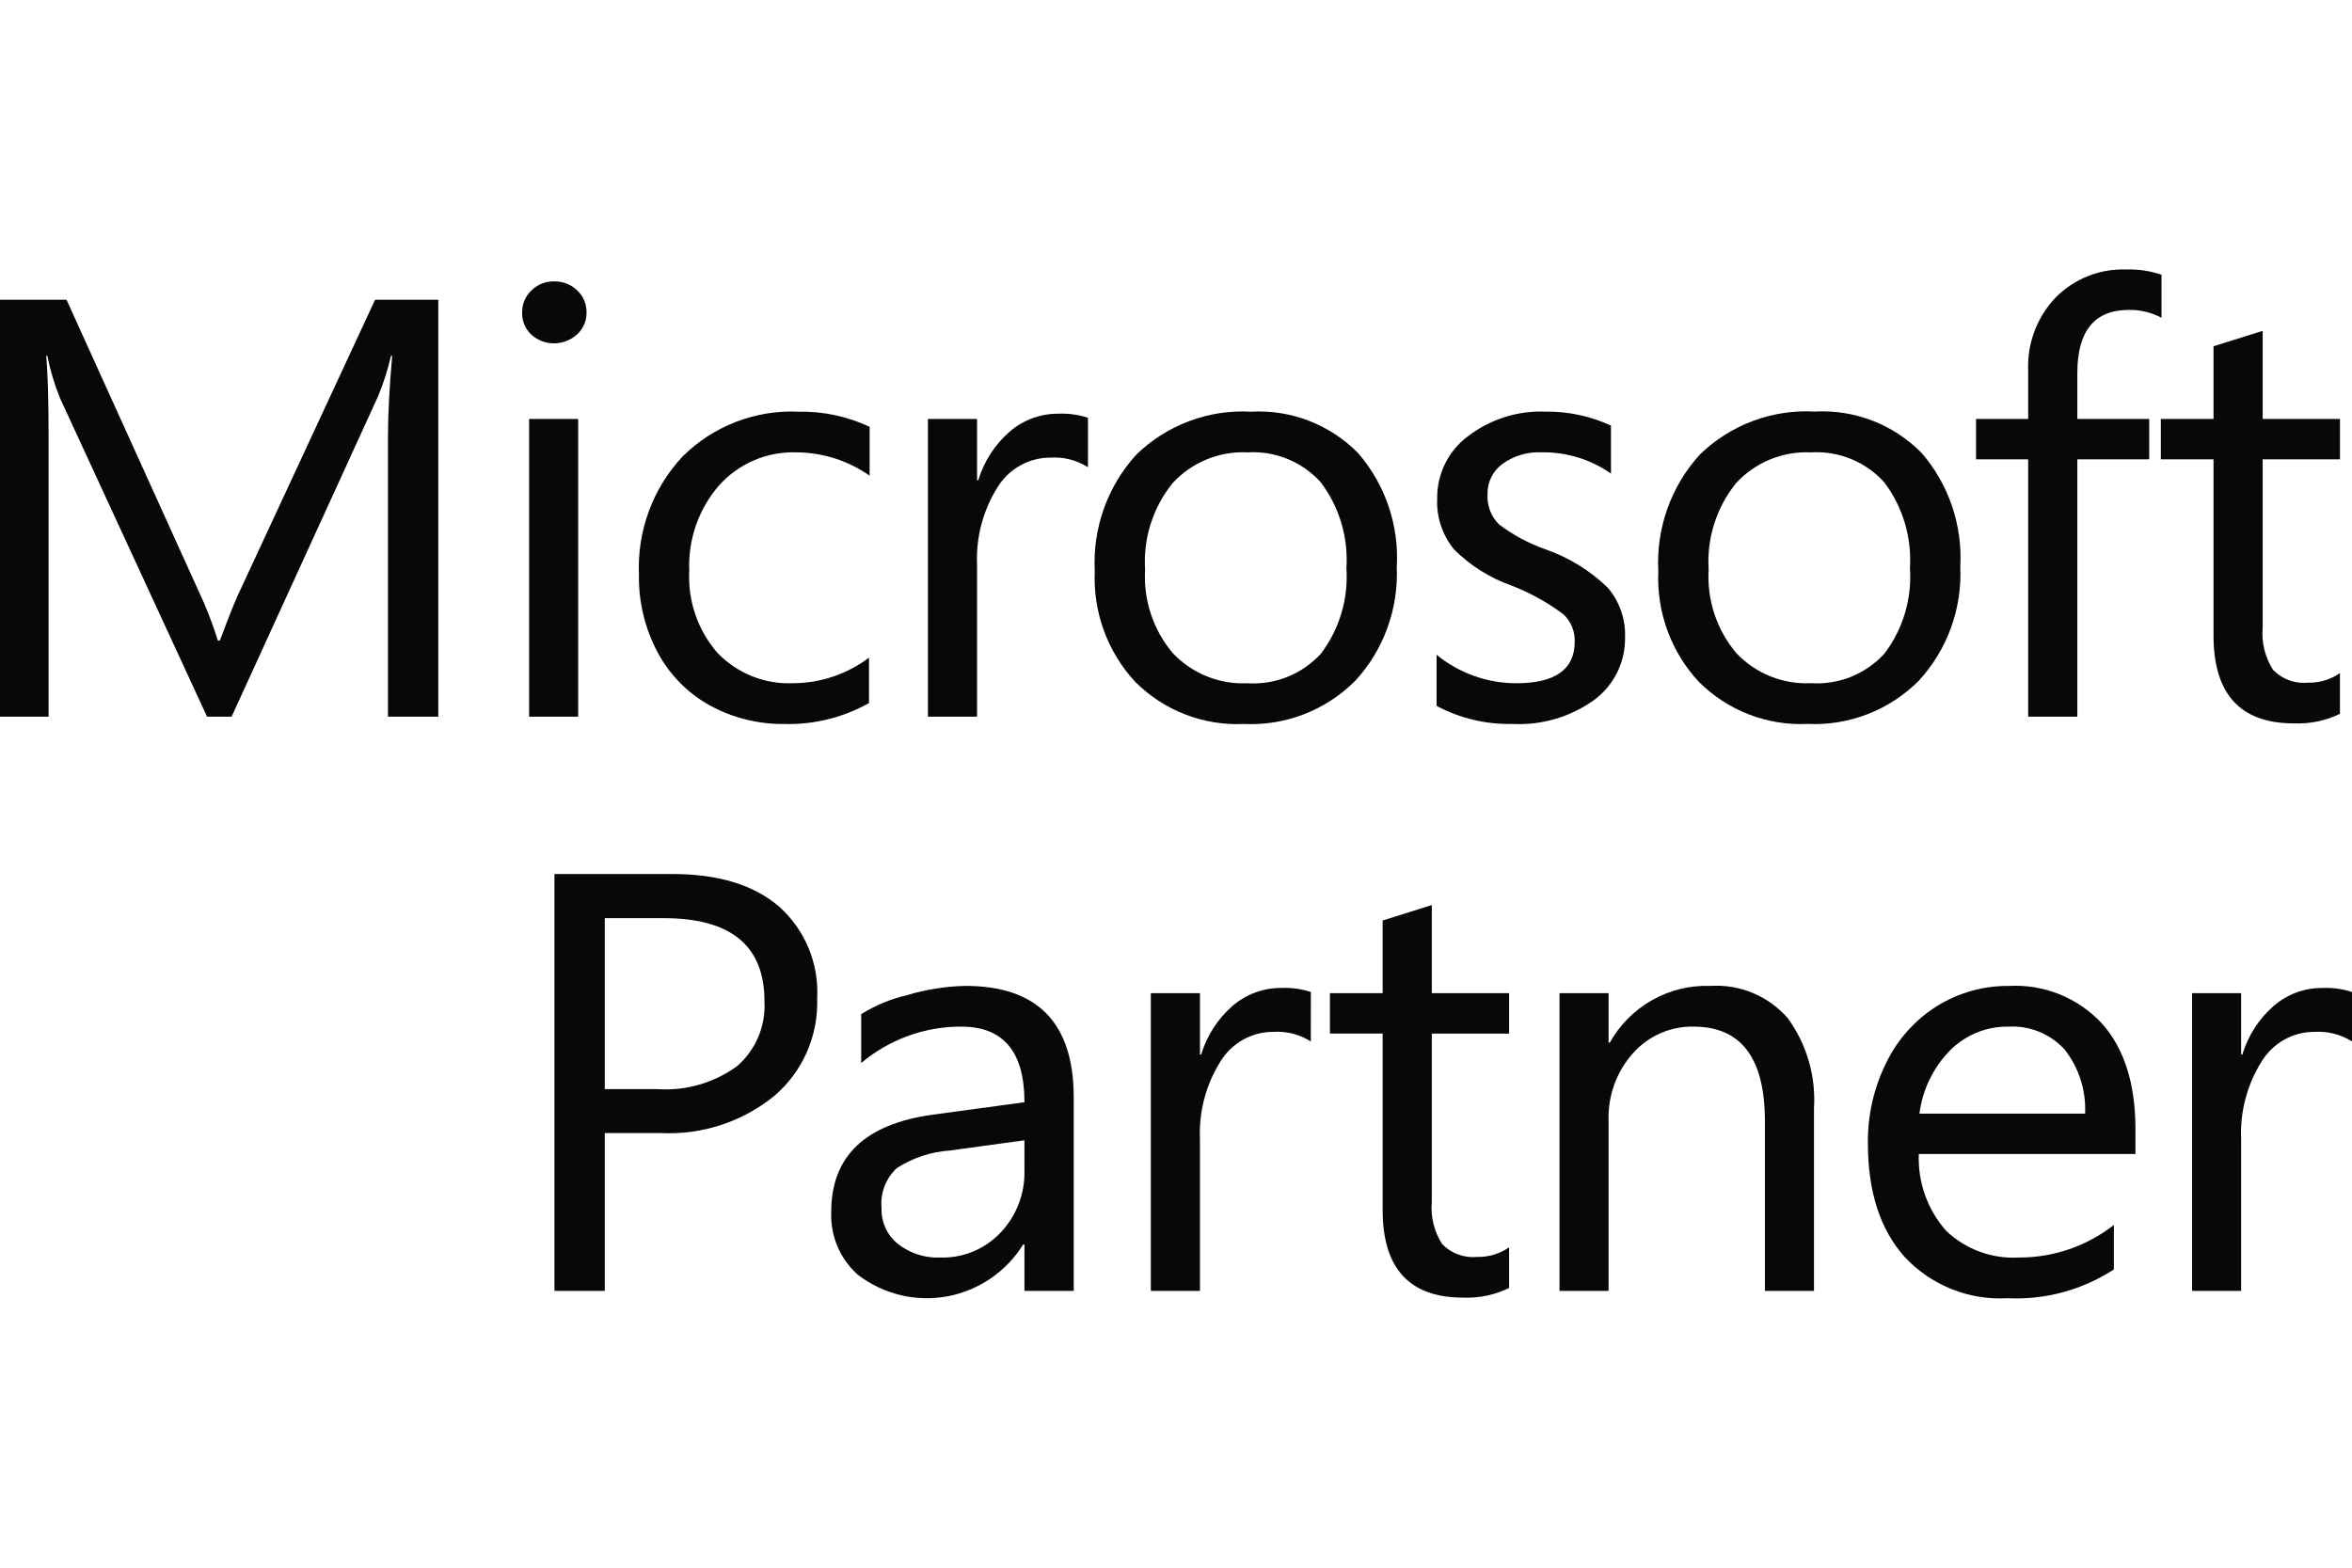
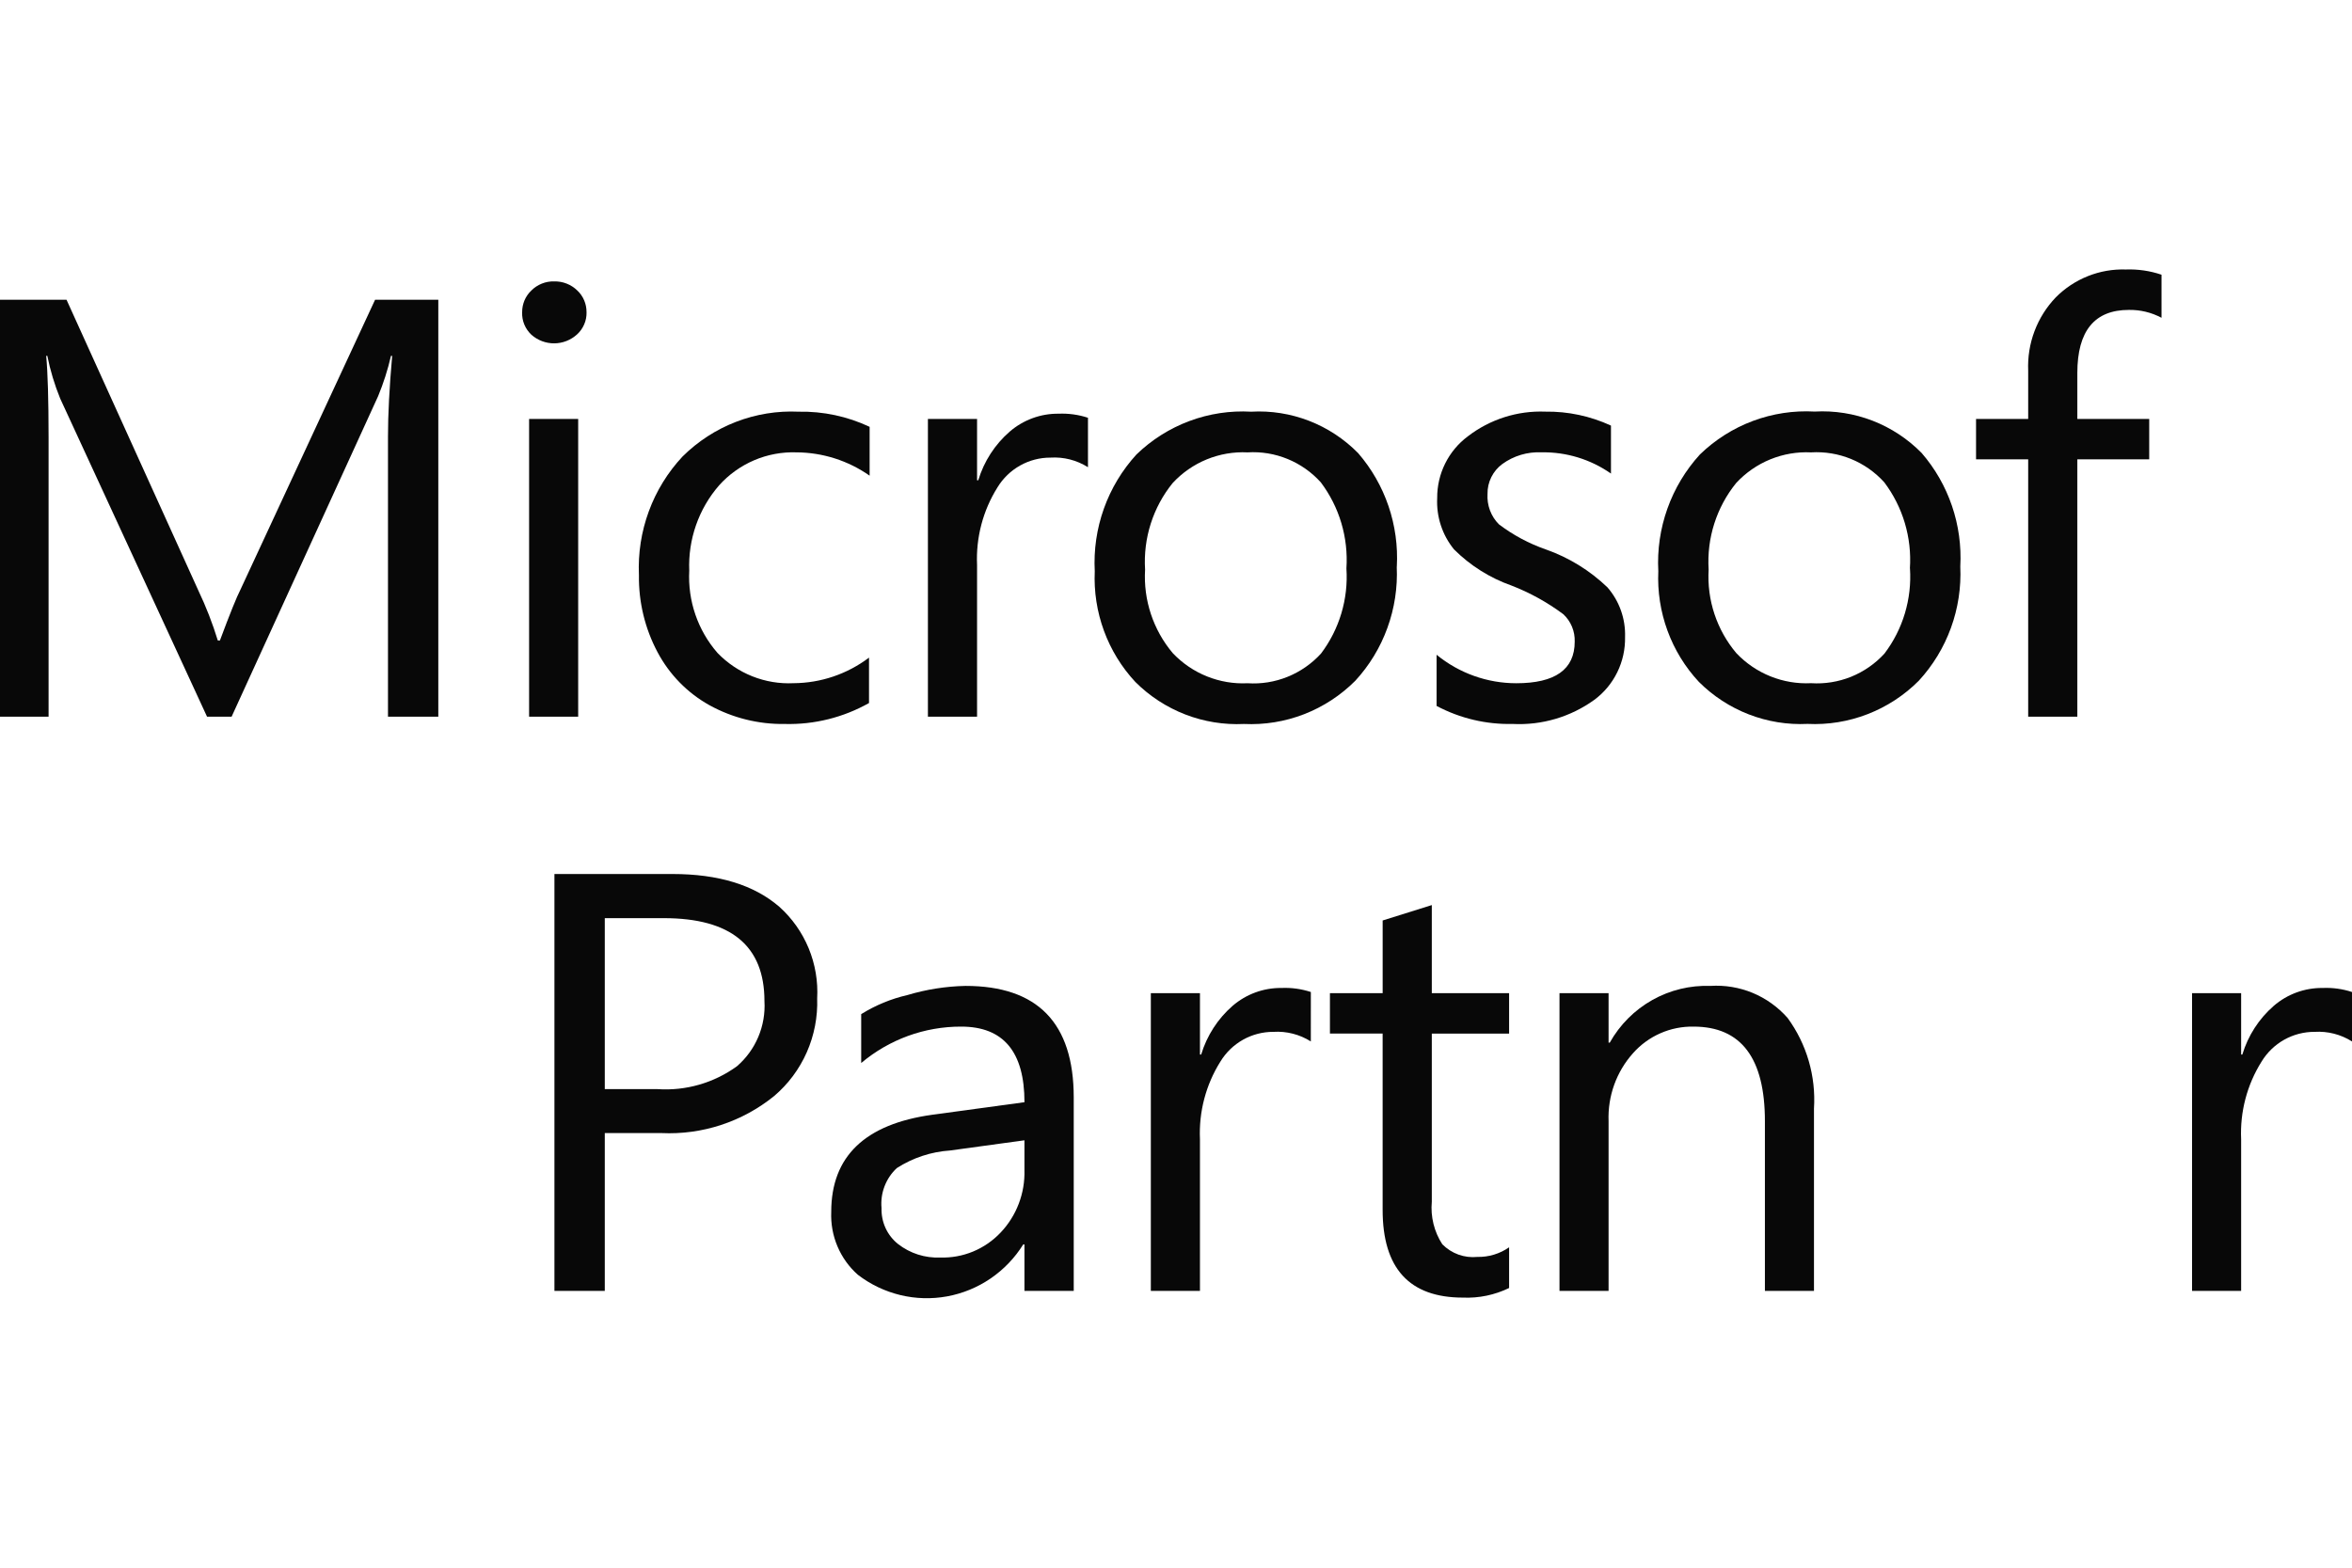
<svg xmlns="http://www.w3.org/2000/svg" width="96" height="64" viewBox="0 0 96 64" fill="none">
  <g clip-path="url(#clip0_244_13724)">
    <path d="M17.89 29.259H15.836V17.828C15.836 16.925 15.893 15.825 16.007 14.527H15.958C15.829 15.091 15.653 15.642 15.432 16.176L9.453 29.259H8.451L2.458 16.273C2.228 15.709 2.051 15.125 1.932 14.527H1.885C1.95 15.208 1.982 16.316 1.983 17.851V29.259H0V12.236H2.715L8.096 24.107C8.41 24.767 8.676 25.449 8.89 26.148H8.976C9.383 25.057 9.664 24.36 9.82 24.059L15.31 12.236H17.89V29.259Z" fill="#080808" />
    <path d="M23.599 29.259H21.596V17.103H23.599V29.259ZM23.941 12.747C23.945 12.918 23.912 13.088 23.844 13.244C23.777 13.401 23.676 13.541 23.55 13.655C23.295 13.886 22.965 14.015 22.623 14.017C22.28 14.019 21.949 13.895 21.691 13.667C21.566 13.55 21.467 13.408 21.401 13.249C21.335 13.09 21.305 12.919 21.312 12.747C21.311 12.581 21.343 12.418 21.407 12.265C21.471 12.113 21.566 11.976 21.685 11.863C21.807 11.739 21.953 11.643 22.113 11.579C22.274 11.514 22.446 11.483 22.618 11.488C22.792 11.484 22.965 11.514 23.126 11.577C23.288 11.64 23.436 11.735 23.561 11.857C23.682 11.97 23.779 12.108 23.844 12.262C23.91 12.416 23.942 12.581 23.94 12.749" fill="#080808" />
    <path d="M35.47 28.701C34.421 29.291 33.234 29.587 32.034 29.556C30.96 29.573 29.901 29.309 28.958 28.79C28.059 28.29 27.323 27.538 26.838 26.624C26.324 25.658 26.063 24.575 26.079 23.479C26.039 22.592 26.176 21.706 26.482 20.874C26.788 20.041 27.257 19.28 27.861 18.635C28.483 18.018 29.225 17.537 30.04 17.222C30.855 16.908 31.725 16.766 32.596 16.807C33.596 16.787 34.588 16.998 35.495 17.425V19.419C34.618 18.804 33.578 18.473 32.511 18.467C31.919 18.447 31.329 18.556 30.783 18.789C30.237 19.022 29.748 19.372 29.35 19.815C28.516 20.775 28.08 22.023 28.133 23.299C28.067 24.528 28.482 25.735 29.288 26.658C29.689 27.073 30.173 27.398 30.707 27.61C31.242 27.823 31.815 27.919 32.389 27.891C33.5 27.885 34.58 27.519 35.47 26.847V28.699" fill="#080808" />
    <path d="M44.407 19.074C43.949 18.785 43.414 18.648 42.876 18.682C42.442 18.681 42.015 18.792 41.636 19.005C41.257 19.218 40.938 19.526 40.712 19.899C40.12 20.843 39.83 21.947 39.88 23.062V29.259H37.874V17.103H39.88V19.608H39.929C40.162 18.836 40.607 18.147 41.213 17.62C41.769 17.141 42.478 16.881 43.208 16.889C43.614 16.872 44.02 16.928 44.407 17.055V19.073" fill="#080808" />
    <path d="M54.956 23.205C55.039 21.944 54.668 20.696 53.91 19.691C53.534 19.274 53.07 18.949 52.553 18.737C52.035 18.525 51.478 18.433 50.92 18.468C50.351 18.44 49.783 18.538 49.255 18.754C48.727 18.97 48.252 19.3 47.863 19.721C47.06 20.712 46.658 21.974 46.738 23.253C46.664 24.495 47.07 25.718 47.869 26.665C48.261 27.078 48.737 27.402 49.263 27.613C49.789 27.825 50.354 27.921 50.92 27.893C51.478 27.93 52.036 27.84 52.554 27.63C53.072 27.421 53.538 27.097 53.917 26.683C54.669 25.689 55.039 24.453 54.956 23.205ZM57.01 23.134C57.049 23.985 56.919 24.835 56.628 25.635C56.338 26.436 55.892 27.169 55.317 27.793C54.722 28.389 54.011 28.853 53.229 29.157C52.447 29.46 51.611 29.596 50.774 29.556C49.958 29.595 49.142 29.463 48.379 29.168C47.616 28.873 46.922 28.421 46.341 27.841C45.779 27.238 45.343 26.527 45.059 25.751C44.774 24.974 44.647 24.148 44.684 23.321C44.638 22.453 44.764 21.583 45.056 20.765C45.348 19.946 45.8 19.195 46.384 18.556C47.004 17.955 47.74 17.49 48.546 17.189C49.352 16.888 50.21 16.758 51.068 16.807C51.873 16.761 52.678 16.889 53.431 17.18C54.183 17.471 54.866 17.921 55.434 18.498C56.54 19.776 57.107 21.439 57.013 23.134" fill="#080808" />
    <path d="M66.329 26.006C66.339 26.504 66.23 26.997 66.012 27.443C65.794 27.889 65.472 28.276 65.075 28.57C64.106 29.269 62.932 29.616 61.742 29.555C60.662 29.58 59.593 29.327 58.636 28.819V26.73C59.557 27.483 60.705 27.893 61.889 27.893C63.479 27.893 64.274 27.328 64.274 26.196C64.281 25.986 64.243 25.778 64.163 25.584C64.083 25.391 63.962 25.217 63.809 25.075C63.159 24.591 62.448 24.197 61.694 23.905C60.812 23.595 60.01 23.09 59.346 22.427C58.867 21.839 58.623 21.092 58.661 20.332C58.657 19.843 58.769 19.36 58.986 18.923C59.203 18.486 59.519 18.106 59.908 17.816C60.815 17.117 61.935 16.76 63.075 16.805C63.999 16.791 64.914 16.986 65.754 17.375V19.333C64.922 18.751 63.929 18.447 62.916 18.466C62.347 18.439 61.784 18.607 61.321 18.942C61.13 19.082 60.975 19.266 60.87 19.479C60.764 19.692 60.711 19.927 60.715 20.165C60.701 20.393 60.735 20.622 60.815 20.836C60.895 21.05 61.019 21.244 61.18 21.405C61.763 21.847 62.411 22.193 63.1 22.432C64.035 22.761 64.889 23.287 65.607 23.975C66.095 24.534 66.353 25.26 66.329 26.005" fill="#080808" />
    <path d="M77.955 23.205C78.039 21.945 77.667 20.696 76.91 19.691C76.534 19.275 76.07 18.949 75.552 18.737C75.035 18.526 74.477 18.434 73.92 18.468C73.351 18.44 72.782 18.538 72.254 18.754C71.726 18.97 71.251 19.3 70.862 19.721C70.06 20.713 69.659 21.974 69.74 23.253C69.666 24.495 70.072 25.718 70.872 26.665C71.264 27.078 71.739 27.401 72.265 27.612C72.792 27.824 73.357 27.919 73.922 27.891C74.479 27.927 75.037 27.837 75.556 27.628C76.074 27.418 76.54 27.095 76.918 26.68C77.671 25.687 78.04 24.451 77.958 23.203M80.012 23.131C80.051 23.983 79.921 24.833 79.63 25.633C79.339 26.433 78.893 27.167 78.318 27.791C77.724 28.387 77.013 28.851 76.231 29.154C75.448 29.458 74.612 29.594 73.776 29.553C72.959 29.593 72.144 29.46 71.381 29.165C70.618 28.87 69.924 28.418 69.343 27.838C68.781 27.235 68.345 26.524 68.061 25.748C67.776 24.971 67.649 24.145 67.686 23.319C67.639 22.45 67.766 21.581 68.058 20.762C68.35 19.944 68.801 19.192 69.385 18.553C70.005 17.952 70.741 17.486 71.546 17.185C72.352 16.884 73.211 16.754 74.069 16.802C74.874 16.757 75.679 16.884 76.431 17.175C77.184 17.467 77.867 17.916 78.435 18.493C79.54 19.771 80.106 21.435 80.012 23.129" fill="#080808" />
    <path d="M88.225 12.973C87.814 12.754 87.356 12.644 86.892 12.652C85.49 12.652 84.789 13.511 84.789 15.228V17.103H87.723V18.753H84.789V29.259H82.783V18.753H80.655V17.103H82.783V15.133C82.76 14.583 82.847 14.034 83.041 13.52C83.234 13.006 83.529 12.537 83.908 12.141C84.282 11.764 84.73 11.468 85.222 11.272C85.714 11.076 86.241 10.984 86.769 11.002C87.263 10.984 87.757 11.056 88.225 11.215V12.973Z" fill="#080808" />
-     <path d="M95.51 29.14C94.924 29.424 94.276 29.559 93.626 29.532C91.442 29.532 90.349 28.337 90.348 25.947V18.751H88.197V17.103H90.348V14.136L92.354 13.507V17.103H95.509V18.753H92.354V25.614C92.299 26.226 92.45 26.839 92.782 27.353C92.968 27.541 93.192 27.685 93.44 27.774C93.687 27.864 93.951 27.896 94.212 27.87C94.674 27.881 95.128 27.744 95.508 27.478V29.14" fill="#080808" />
    <path d="M31.202 40.867C31.202 38.611 29.833 37.483 27.094 37.483H24.685V44.463H26.837C27.991 44.541 29.136 44.212 30.077 43.531C30.456 43.205 30.755 42.795 30.95 42.333C31.145 41.87 31.232 41.368 31.202 40.867ZM33.354 40.759C33.38 41.514 33.235 42.265 32.931 42.956C32.627 43.646 32.172 44.257 31.599 44.744C30.299 45.798 28.661 46.336 26.995 46.257H24.685V52.701H22.63V35.681H27.448C29.324 35.681 30.777 36.127 31.807 37.017C32.328 37.483 32.738 38.063 33.006 38.711C33.274 39.36 33.393 40.062 33.354 40.764" fill="#080808" />
    <path d="M41.814 46.552L38.781 46.968C38.007 47.019 37.259 47.266 36.605 47.686C36.383 47.892 36.212 48.146 36.104 48.429C35.995 48.712 35.953 49.017 35.981 49.319C35.972 49.599 36.028 49.879 36.144 50.133C36.261 50.388 36.436 50.612 36.654 50.786C37.146 51.169 37.757 51.365 38.378 51.338C38.836 51.352 39.293 51.269 39.718 51.093C40.142 50.917 40.525 50.653 40.842 50.318C41.164 49.979 41.416 49.578 41.582 49.14C41.749 48.702 41.828 48.235 41.814 47.765V46.552ZM43.82 52.701H41.814V50.802H41.765C41.422 51.354 40.968 51.827 40.434 52.192C39.9 52.557 39.296 52.806 38.661 52.923C38.026 53.04 37.374 53.022 36.746 52.87C36.118 52.718 35.529 52.437 35.015 52.042C34.655 51.724 34.37 51.327 34.182 50.882C33.994 50.438 33.907 49.956 33.928 49.473C33.928 47.209 35.306 45.888 38.061 45.508L41.815 44.997C41.815 42.94 40.955 41.911 39.235 41.911C37.743 41.906 36.297 42.432 35.151 43.397V41.401C35.733 41.039 36.37 40.776 37.036 40.623C37.806 40.392 38.604 40.266 39.408 40.249C42.351 40.249 43.823 41.765 43.826 44.795V52.701" fill="#080808" />
    <path d="M53.503 42.516C53.047 42.228 52.512 42.091 51.975 42.125C51.541 42.123 51.114 42.234 50.734 42.447C50.355 42.66 50.037 42.968 49.81 43.342C49.219 44.285 48.928 45.389 48.978 46.505V52.701H46.973V40.546H48.978V43.051H49.027C49.261 42.279 49.706 41.589 50.311 41.062C50.867 40.584 51.575 40.325 52.305 40.333C52.711 40.315 53.117 40.371 53.504 40.498L53.503 42.516Z" fill="#080808" />
    <path d="M61.596 52.582C61.009 52.867 60.361 53.002 59.711 52.974C57.526 52.974 56.433 51.779 56.434 49.389V42.194H54.283V40.546H56.435V37.578L58.441 36.949V40.546H61.596V42.196H58.441V49.057C58.385 49.669 58.536 50.282 58.869 50.796C59.055 50.984 59.279 51.128 59.527 51.218C59.774 51.307 60.038 51.339 60.3 51.313C60.762 51.323 61.215 51.186 61.596 50.921V52.582Z" fill="#080808" />
    <path d="M74.04 52.701H72.037V45.769C72.037 43.197 71.067 41.911 69.126 41.911C68.661 41.902 68.199 41.994 67.772 42.182C67.345 42.369 66.963 42.647 66.653 42.997C65.975 43.755 65.618 44.749 65.656 45.769V52.701H63.653V40.546H65.656V42.564H65.705C66.115 41.835 66.714 41.234 67.439 40.826C68.163 40.418 68.985 40.219 69.814 40.249C70.403 40.211 70.993 40.309 71.538 40.535C72.084 40.762 72.571 41.112 72.963 41.557C73.743 42.623 74.124 43.933 74.04 45.256V52.701Z" fill="#080808" />
-     <path d="M85.107 45.46C85.149 44.515 84.851 43.585 84.269 42.844C83.978 42.527 83.622 42.28 83.226 42.119C82.829 41.958 82.403 41.887 81.976 41.912C81.534 41.905 81.095 41.987 80.686 42.154C80.276 42.322 79.904 42.57 79.591 42.885C78.907 43.583 78.469 44.488 78.344 45.462H85.107M87.161 47.111H78.319C78.272 48.265 78.674 49.392 79.439 50.251C79.834 50.626 80.301 50.916 80.811 51.102C81.32 51.289 81.863 51.369 82.404 51.337C83.807 51.343 85.171 50.875 86.281 50.008V51.824C84.987 52.665 83.464 53.076 81.927 52.999C81.151 53.043 80.375 52.915 79.653 52.625C78.93 52.335 78.279 51.889 77.745 51.319C76.742 50.2 76.24 48.651 76.241 46.672C76.227 45.529 76.485 44.4 76.993 43.378C77.456 42.428 78.174 41.628 79.066 41.069C79.948 40.523 80.965 40.239 82 40.25C82.706 40.211 83.412 40.328 84.068 40.594C84.724 40.859 85.314 41.267 85.798 41.788C86.707 42.813 87.161 44.247 87.161 46.091V47.111Z" fill="#080808" />
    <path d="M96 42.516C95.543 42.228 95.009 42.092 94.472 42.125C94.038 42.123 93.611 42.234 93.231 42.447C92.852 42.66 92.534 42.968 92.307 43.342C91.716 44.285 91.425 45.389 91.475 46.505V52.701H89.472V40.546H91.475V43.051H91.524C91.757 42.279 92.202 41.589 92.808 41.062C93.363 40.584 94.071 40.325 94.801 40.333C95.207 40.315 95.613 40.371 96 40.498V42.516Z" fill="#080808" />
  </g>
  <defs>
    <clipPath id="clip0_244_13724">
      <rect width="96" height="42" fill="white" transform="translate(0 11)" />
    </clipPath>
  </defs>
</svg>